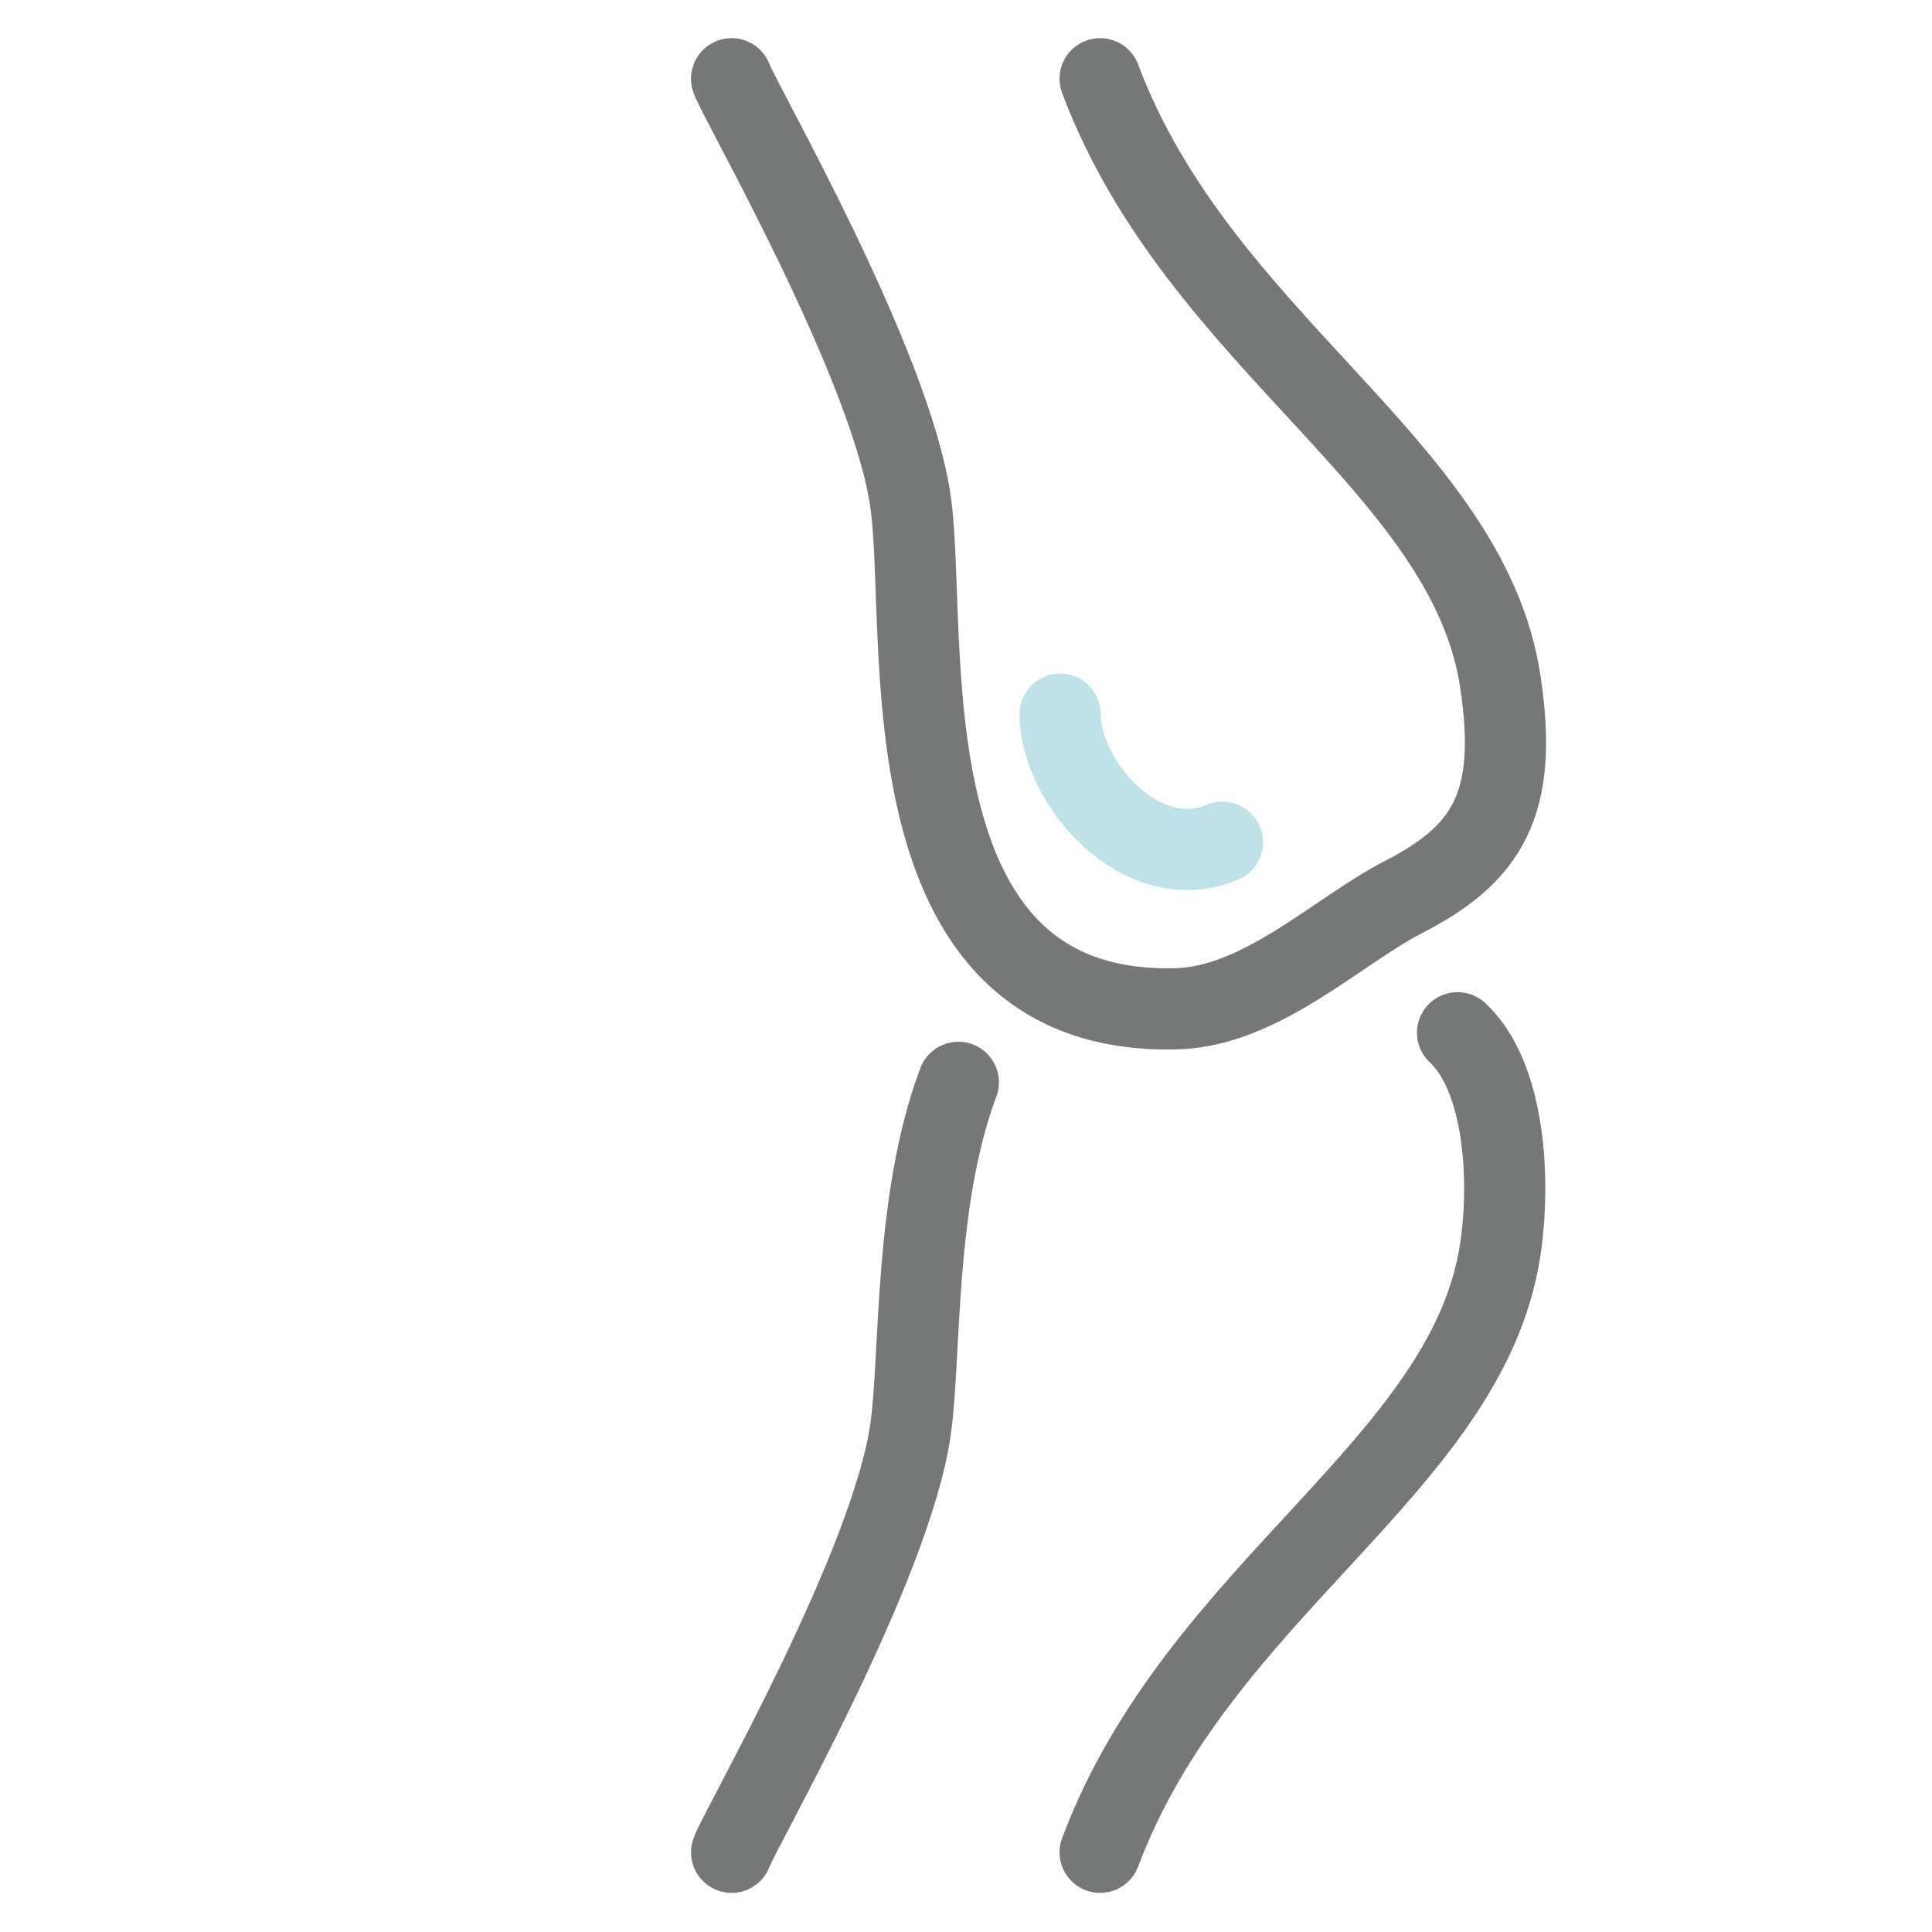
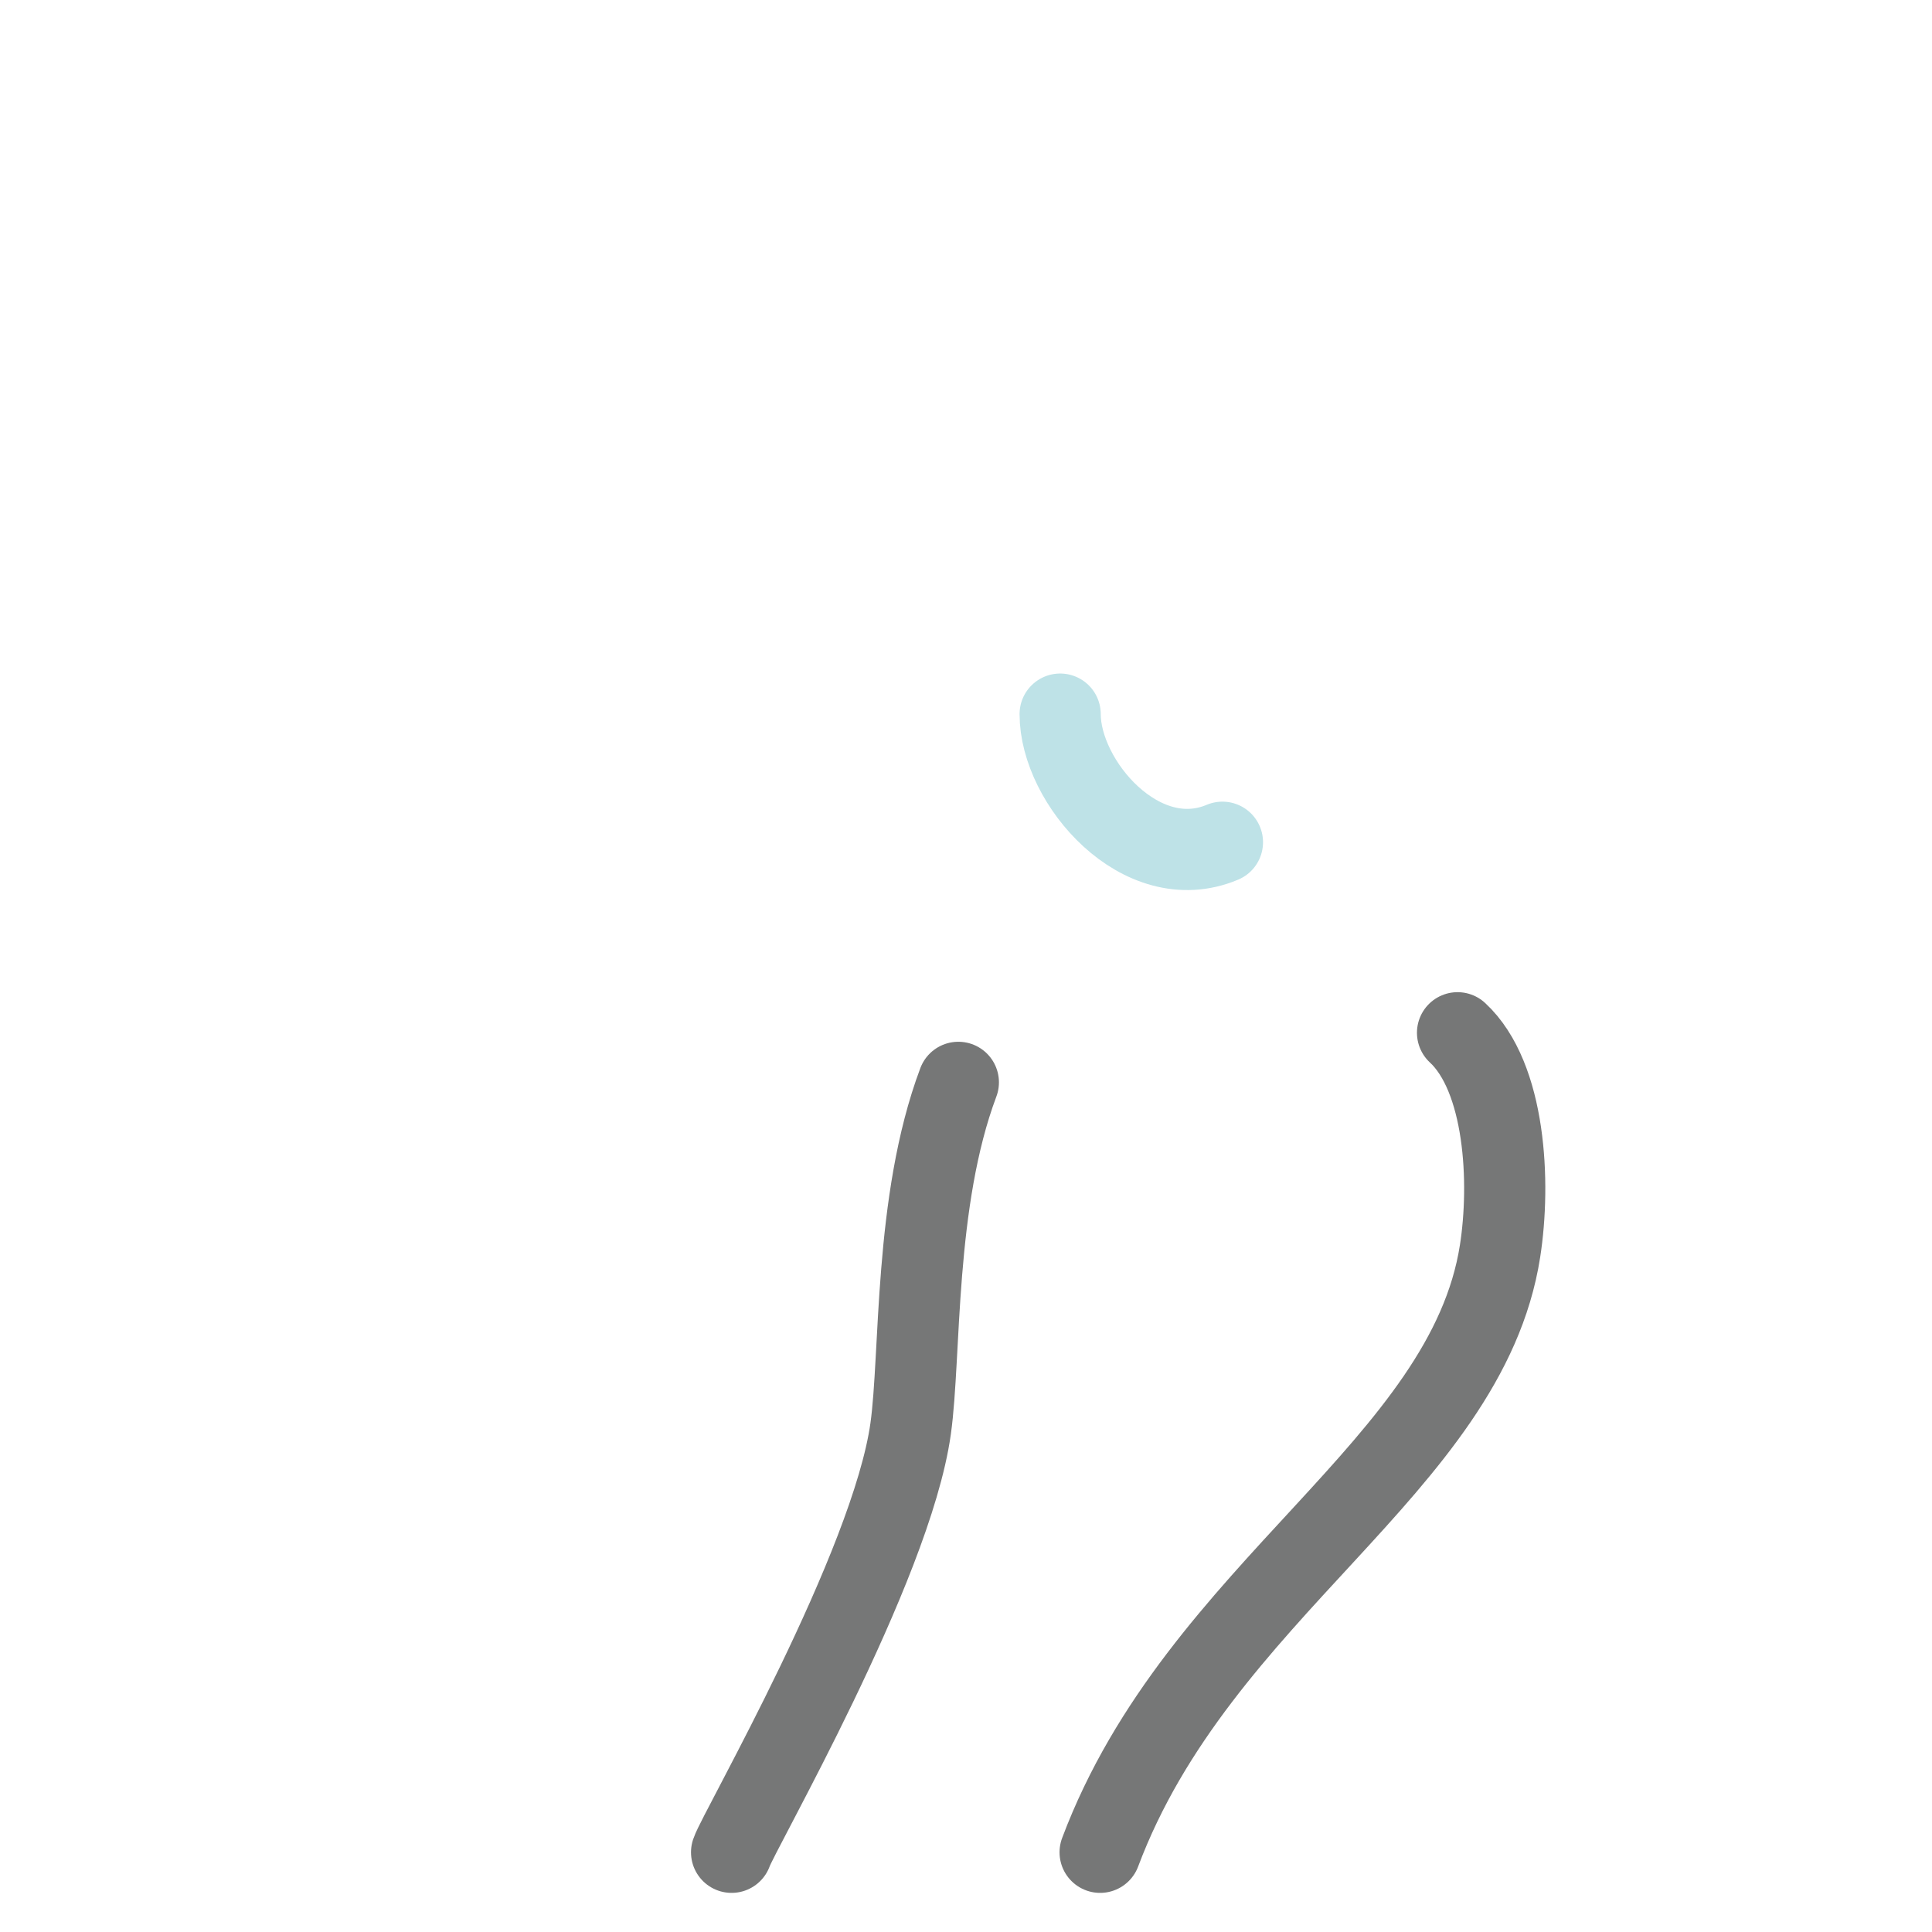
<svg xmlns="http://www.w3.org/2000/svg" id="_レイヤー_1" data-name="レイヤー_1" width="100.221mm" height="100.221mm" version="1.1" viewBox="0 0 284.091 284.091">
  <defs>
    <style> .st0 { stroke: #bee2e7; } .st0, .st1 { fill: none; stroke-linecap: round; stroke-linejoin: round; stroke-width: 11.937px; } .st1 { stroke: #767777; } </style>
  </defs>
-   <path class="st1" d="M107.577,11.577c1.042,3.126,23.478,41.911,26.329,62.294,2.704,19.329-4.63,75.674,39.141,74.461,12.468-.346,23.731-11.5,33.293-16.408,12.244-6.285,17.102-13.579,14.235-31.95-4.936-31.623-44.288-49.724-58.806-88.396" />
  <path class="st1" d="M214.325,151.862c7.05,6.525,7.831,21.98,6.249,32.112-4.936,31.623-44.288,49.724-58.806,88.396" />
  <path class="st1" d="M107.577,272.37c1.042-3.126,23.478-41.911,26.329-62.294,1.521-10.873.451-33.457,7.015-50.922" />
  <path class="st0" d="M155.89,105.007c0,10.03,11.931,23.863,23.863,18.839" />
</svg>